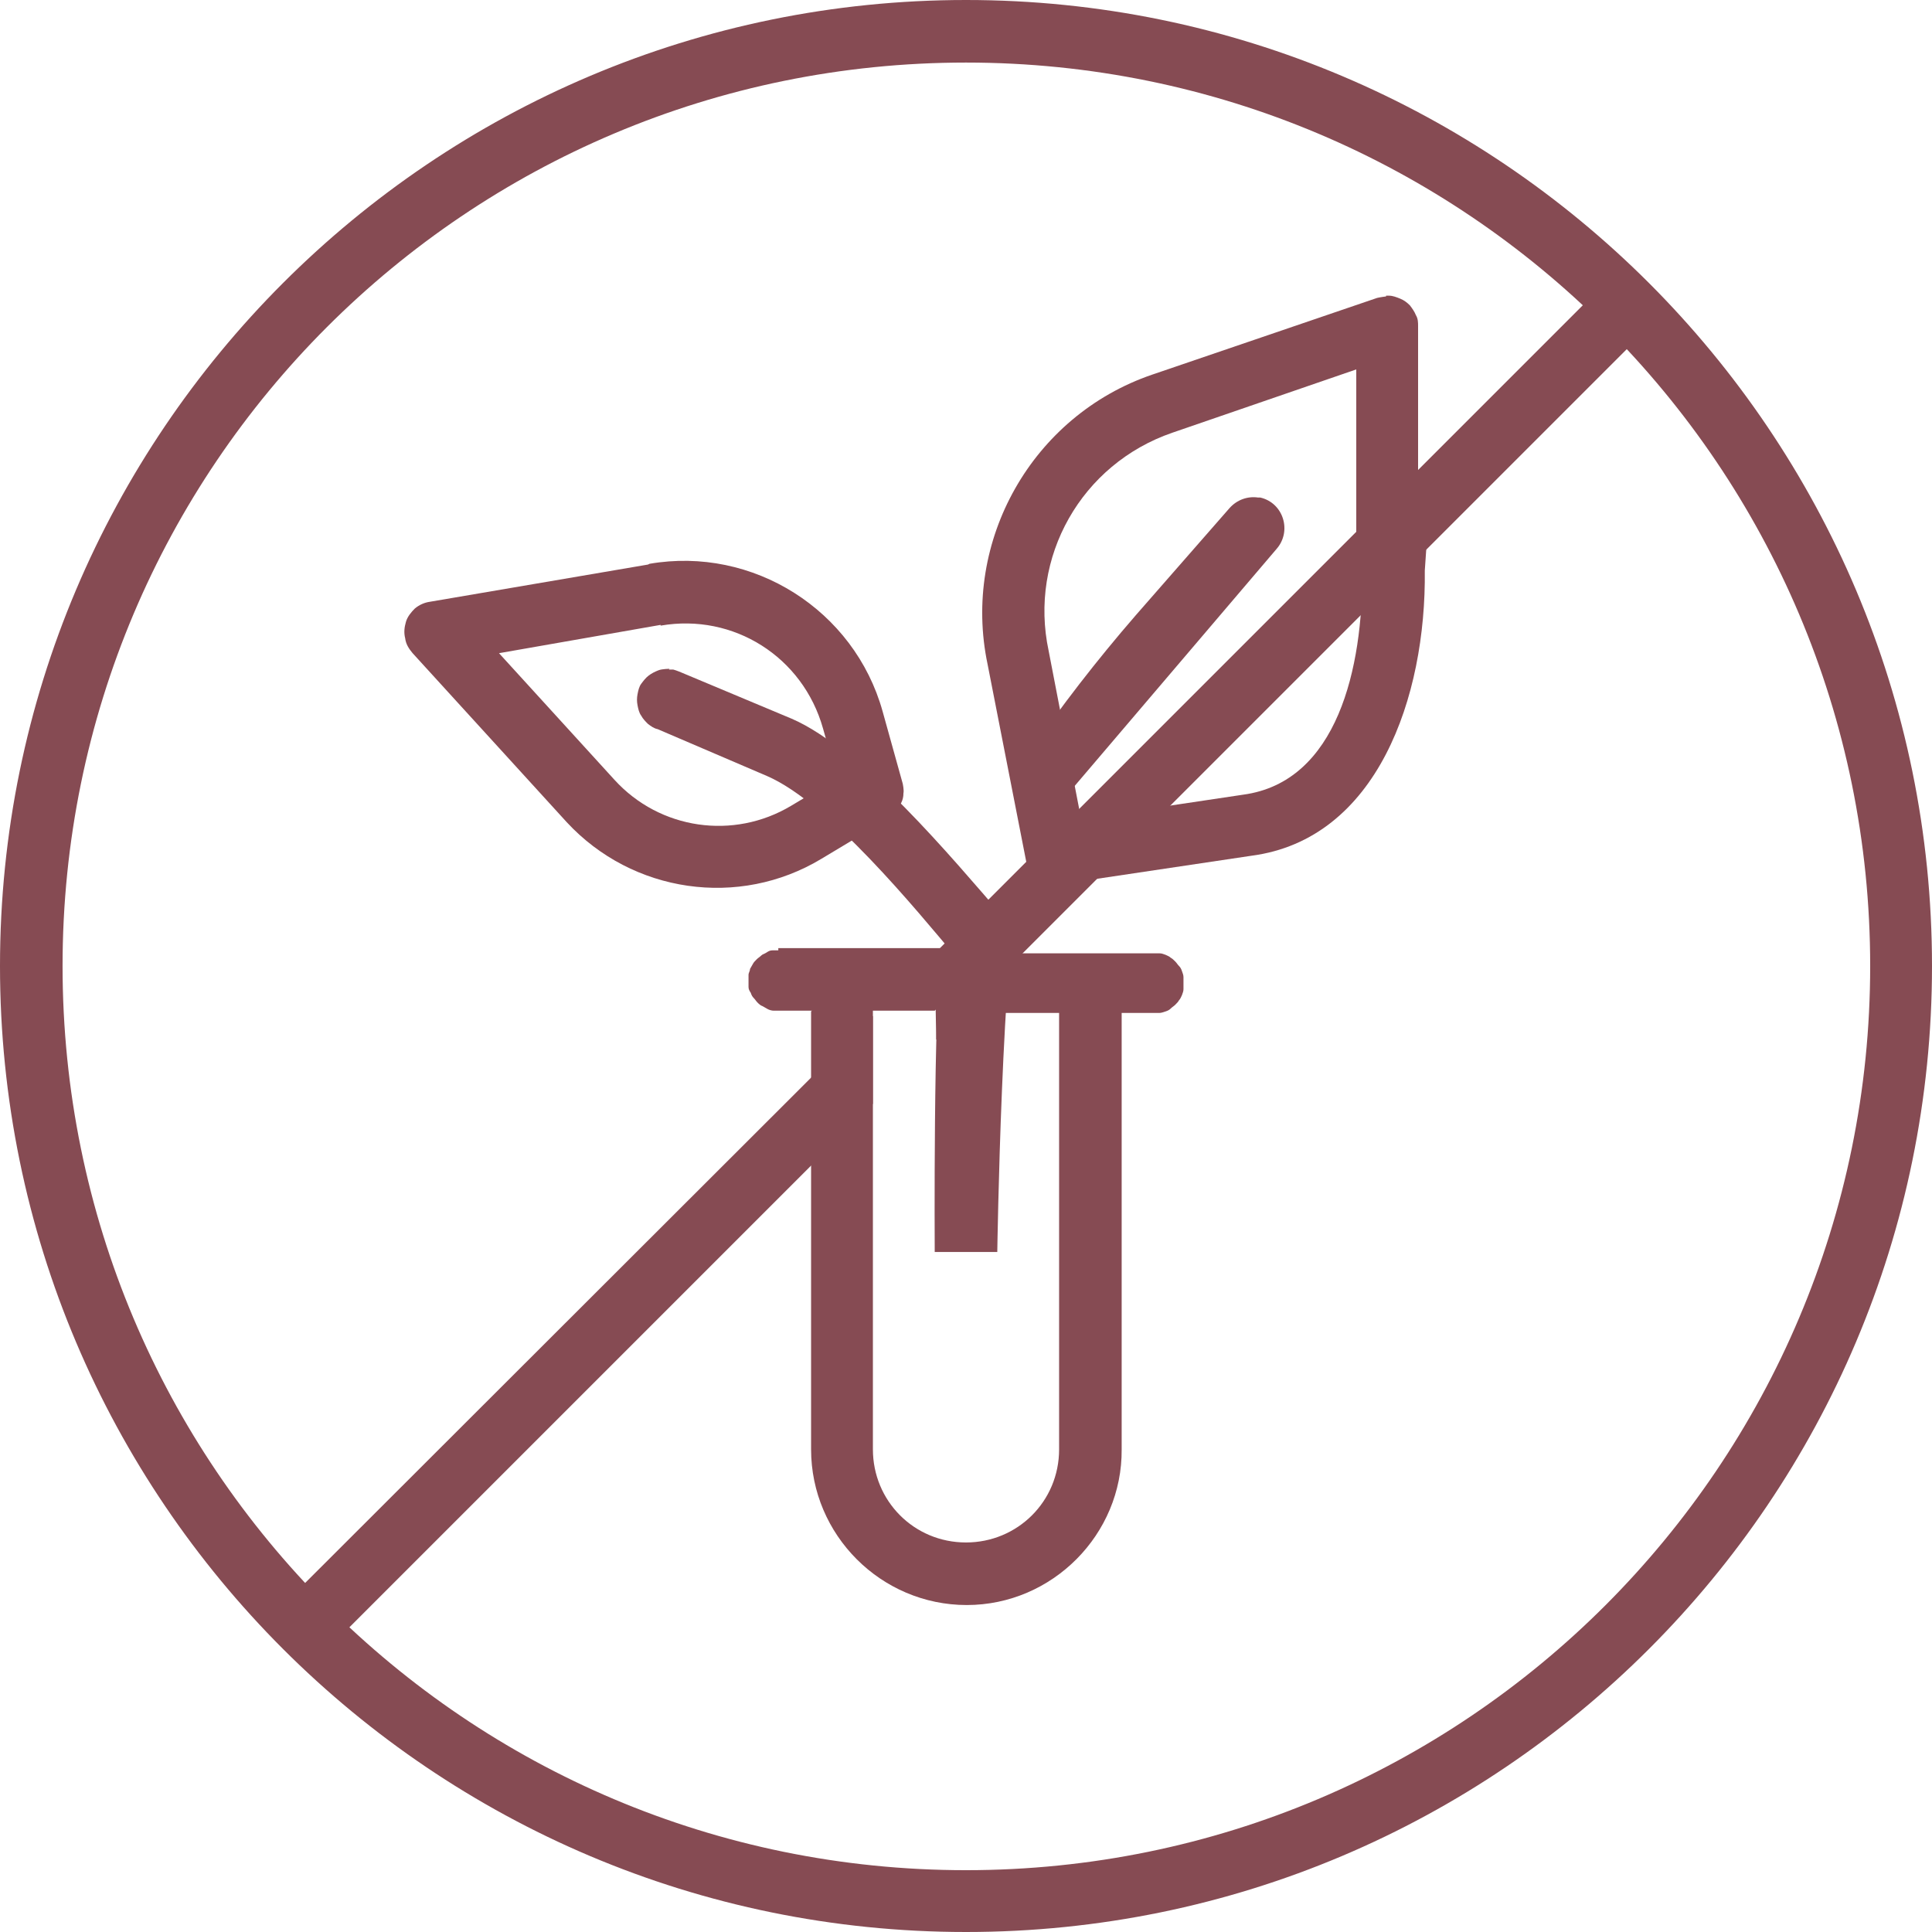
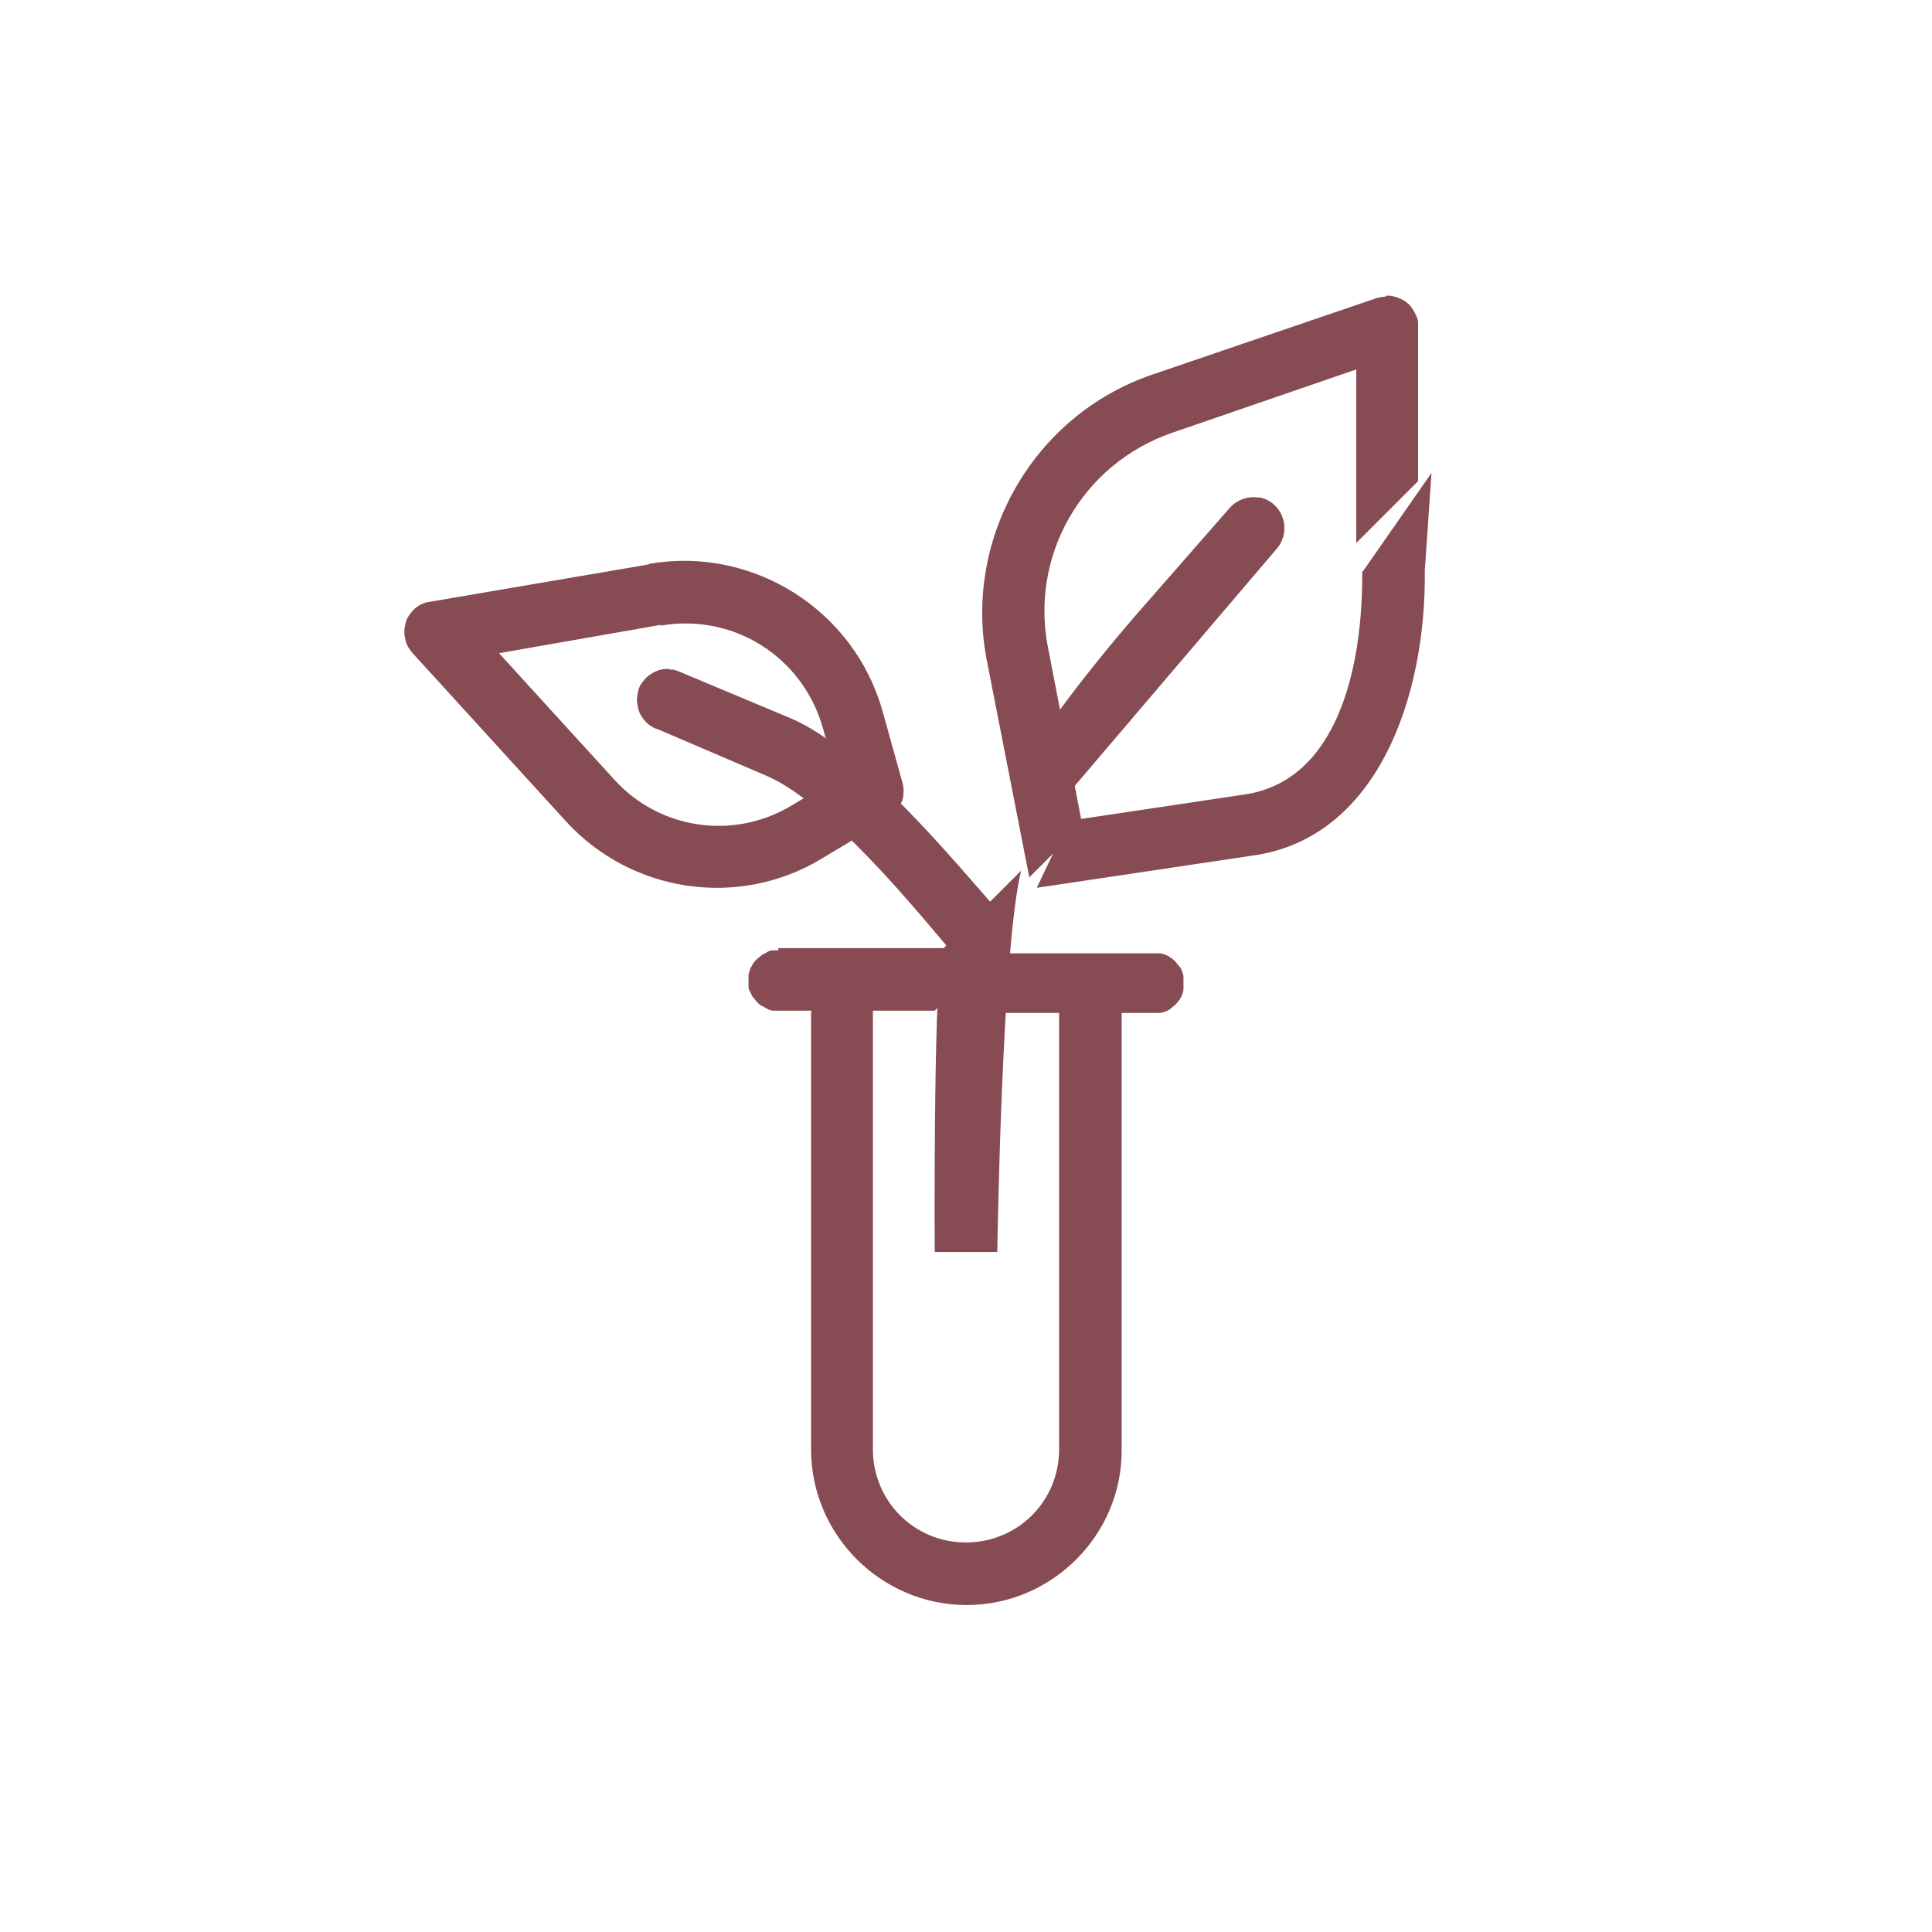
<svg xmlns="http://www.w3.org/2000/svg" viewBox="0 0 25.94 25.94" height="25.94" width="25.94" id="b">
  <defs>
    <style>.d,.e{fill:#864b53;}.e{fill-rule:evenodd;}</style>
  </defs>
  <g id="c">
    <path d="M10.89,13.18v.39l.39-.39h-.39ZM14.24,13.18l-.02.02v6.26c0,.7-.56,1.25-1.25,1.25-.7,0-1.25-.56-1.25-1.25v-6.72l-.83.84v5.88c0,1.15.94,2.09,2.09,2.09,1.15,0,2.09-.95,2.08-2.09v-6.28s-.82,0-.82,0Z" class="e" />
    <path d="M10.45,12.76s-.06,0-.08,0c-.03,0-.05.01-.08.03s-.05.02-.07.04c-.02.02-.04.03-.06.05s-.04.04-.05.06c-.01.02-.03.05-.04.07,0,.03-.02.05-.02.08,0,.03,0,.05,0,.08,0,.03,0,.06,0,.08,0,.03.01.05.03.08.01.03.02.05.04.07.02.02.03.04.05.06s.04.04.07.05c.02.01.05.03.07.04s.05.02.08.02c.03,0,.05,0,.08,0h2.08l.84-.84h-2.94ZM13.55,12.76l-.84.84h2.78s.06,0,.08,0,.05-.01.08-.02c.03-.01.05-.02.07-.04.02-.02.04-.03.06-.05s.04-.04.05-.06c.02-.02.03-.05.04-.07.01-.03.02-.05.02-.08,0-.03,0-.05,0-.08s0-.06,0-.08c0-.03-.01-.05-.02-.08-.01-.03-.02-.05-.04-.07-.02-.02-.03-.04-.05-.06s-.04-.04-.06-.05c-.02-.02-.05-.03-.07-.04-.03-.01-.05-.02-.08-.02-.03,0-.05,0-.08,0h-1.94Z" class="e" />
    <path d="M16.89,6.68c-.14-.02-.28.03-.38.14l-1.26,1.44c-.52.6-1.01,1.23-1.46,1.89l.36.73,2.99-3.51c.21-.24.09-.62-.22-.69h-.04s0,0,0,0ZM13.71,11.69l-1.07,1.07c-.11.7-.09,4.05-.09,4.05h.84s.06-4.07.32-5.12Z" class="e" />
    <path d="M18.61,3.98s-.08.01-.12.02l-3.02,1.03c-1.61.55-2.56,2.23-2.21,3.89l.56,2.86.71-.71-.45-2.33c-.27-1.26.44-2.51,1.66-2.93l2.47-.85v2.33s.83-.83.83-.83v-2.08c0-.05,0-.1-.03-.15-.02-.05-.05-.09-.08-.13-.04-.04-.08-.07-.13-.09-.05-.02-.1-.04-.15-.04-.01,0-.03,0-.04,0Z" class="e" />
    <path d="M18.29,7.67c.01,1.29-.33,2.83-1.6,3l-2.34.35-.43.9,2.88-.43c1.69-.22,2.35-2.13,2.33-3.83l.09-1.31-.92,1.32Z" class="e" />
    <path d="M8.99,8.98s-.1,0-.15.02c-.05.02-.09.04-.13.07-.04.03-.07.07-.1.11s-.04.09-.05.14-.01.1,0,.15.02.1.05.14c.02.04.06.08.09.11.04.03.08.06.13.07l1.47.63c.83.36,1.99,1.78,2.57,2.47l.59-.59c-.66-.76-1.9-2.25-2.83-2.65l-1.48-.62s-.07-.03-.11-.04c-.02,0-.04,0-.06,0h0Z" class="e" />
    <path d="M8.72,7.57c1.39-.24,2.75.62,3.13,1.98l.27.97s.02.09.01.13c0,.05-.01.09-.03.13-.02.04-.04.08-.07.12s-.06.06-.1.09l-.9.54c-1.11.67-2.54.46-3.42-.49l-2.07-2.27c-.05-.06-.09-.12-.1-.2-.02-.08-.01-.15.01-.22s.07-.13.12-.18c.06-.05.13-.08.2-.09l2.93-.5ZM8.87,8.39l-2.17.38,1.55,1.7c.61.67,1.6.81,2.37.35l.62-.37-.19-.67c-.27-.96-1.2-1.55-2.18-1.38Z" class="e" />
-     <path d="M12.97,0C5.81,0,0,5.81,0,12.97s5.81,12.97,12.97,12.97,12.97-5.81,12.97-12.97S20.13,0,12.97,0ZM12.97.84c6.71,0,12.14,5.43,12.14,12.13s-5.43,12.14-12.14,12.14S.84,19.68.84,12.97,6.27.84,12.97.84Z" class="d" />
-     <polygon points="22.14 4.39 21.55 3.8 12.55 12.8 12.57 13.96 22.14 4.39" class="e" />
-     <polygon points="11.72 13.64 3.8 21.55 4.39 22.15 11.72 14.82 11.72 13.64" class="e" />
    <polygon points="12.14 12.76 11.82 12.76 11.82 13.53 12.14 13.22 12.14 12.76" class="e" />
  </g>
</svg>